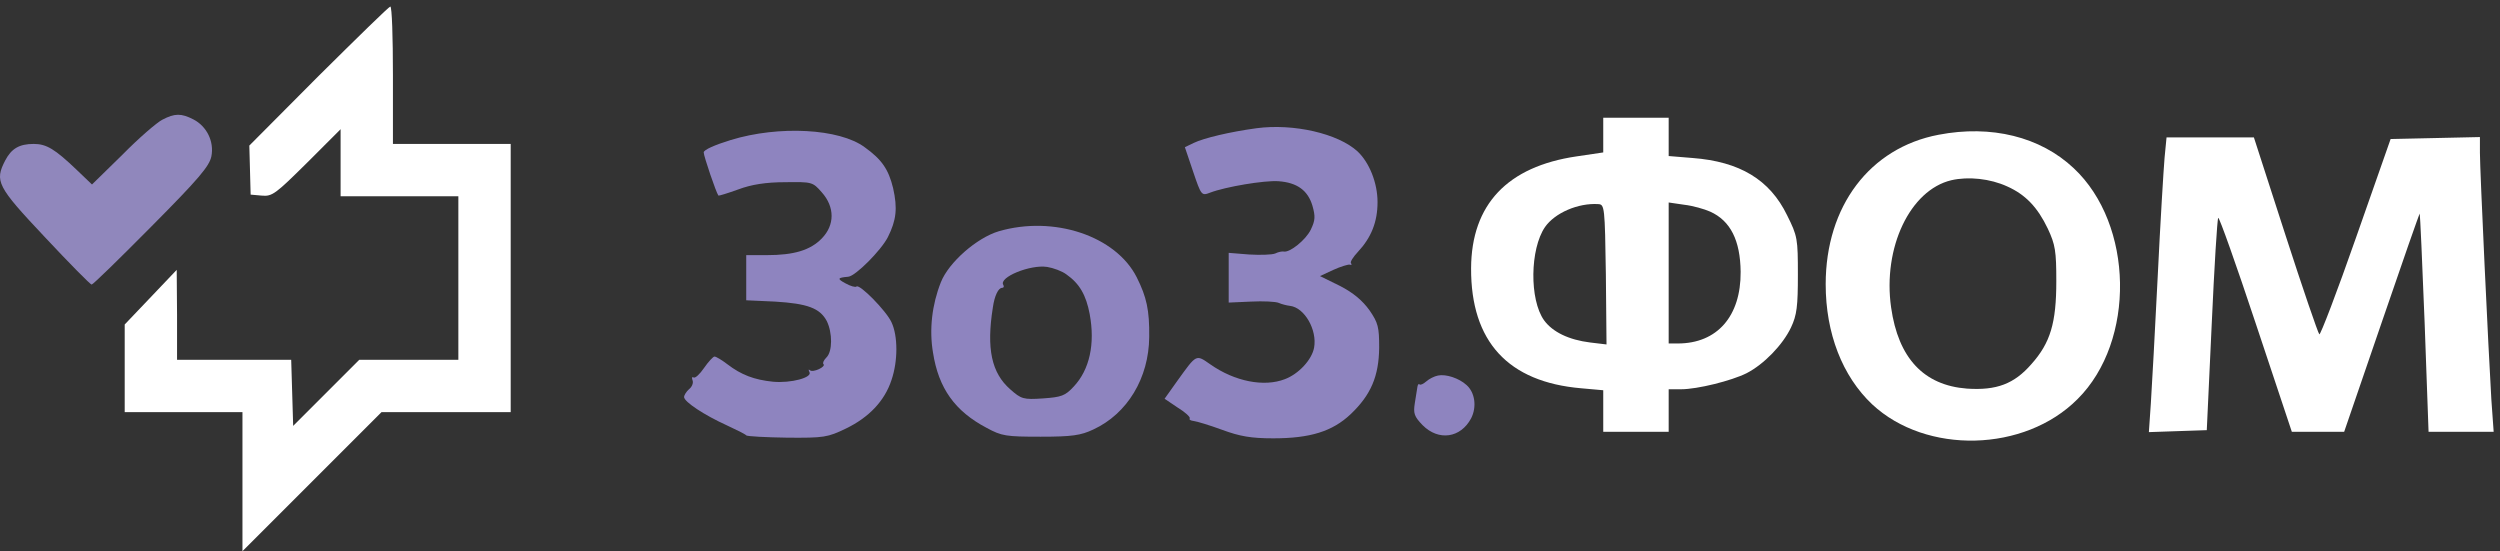
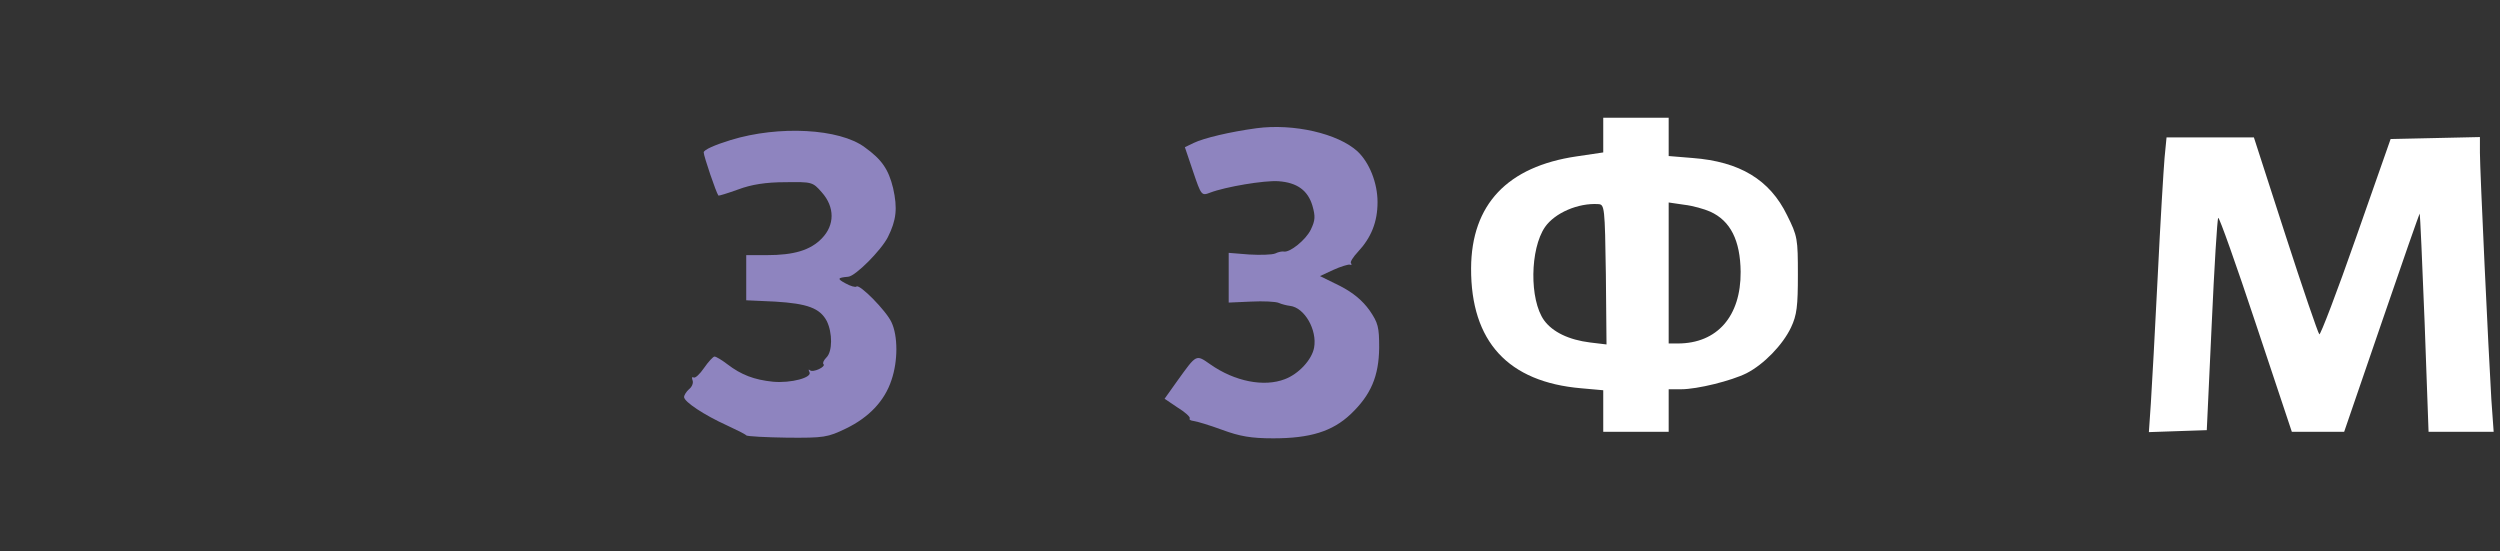
<svg xmlns="http://www.w3.org/2000/svg" width="254" height="56" viewBox="0 0 254 56" fill="none">
  <rect x="0" y="0" width="254" height="56" fill="#333333" stroke="none" />
  <g clip-path="url(#clip0_3826_825)">
-     <path d="M32.378 7.71L25.332 14.789L25.399 17.282L25.465 19.774L26.595 19.874C27.659 19.974 27.991 19.708 31.182 16.55L34.605 13.127V16.55V19.94H40.587H46.569V28.249V36.558H41.551H36.499L33.143 39.914L29.786 43.271L29.686 39.914L29.586 36.558H23.804H17.988V31.971L17.954 27.418L15.329 30.177L12.67 32.968V37.422V41.875H18.652H24.634V48.921V56L31.713 48.921L38.759 41.875H45.34H51.887V28.249V14.623H45.905H39.922V7.643C39.922 3.788 39.823 0.664 39.657 0.664C39.524 0.664 36.267 3.855 32.378 7.71Z" fill="white" />
-     <path d="M16.491 12.164C15.959 12.43 14.098 14.025 12.437 15.72L9.346 18.744L7.784 17.249C5.59 15.155 4.726 14.623 3.43 14.623C1.968 14.623 1.17 15.088 0.538 16.285C-0.558 18.412 -0.326 18.91 4.56 24.095C7.052 26.754 9.179 28.914 9.312 28.914C9.445 28.914 12.171 26.255 15.394 22.998C20.18 18.179 21.277 16.883 21.476 15.886C21.775 14.391 21.011 12.829 19.648 12.131C18.419 11.499 17.754 11.499 16.491 12.164Z" fill="#9087BC" />
    <path d="M162.89 13.726V15.487L160.198 15.886C153.152 16.916 149.496 20.772 149.463 27.252C149.43 34.697 153.219 38.818 160.663 39.45L162.89 39.649V41.743V43.87H166.213H169.537V41.71V39.549H170.8C172.462 39.549 175.918 38.685 177.447 37.921C179.208 37.023 181.136 35.029 181.967 33.268C182.565 32.005 182.665 31.108 182.665 27.917C182.665 24.261 182.631 23.995 181.568 21.868C179.806 18.246 176.749 16.418 171.963 16.052L169.537 15.853V13.925V11.964H166.213H162.89V13.726ZM163.156 27.884L163.222 34.996L161.561 34.797C159.4 34.531 157.739 33.733 156.874 32.537C155.379 30.443 155.445 25.292 156.974 23.065C157.971 21.636 160.331 20.605 162.391 20.738C163.023 20.772 163.056 21.038 163.156 27.884ZM173.758 21.503C175.818 22.433 176.815 24.427 176.849 27.618C176.882 32.138 174.456 34.897 170.467 34.897H169.537V27.718V20.572L171.132 20.805C171.996 20.905 173.16 21.237 173.758 21.503Z" fill="white" />
    <path d="M127.661 13.028C124.969 13.393 122.31 14.025 121.28 14.523L120.383 14.955L121.214 17.415C122.045 19.874 122.078 19.907 122.942 19.575C124.504 18.977 128.459 18.312 129.888 18.412C131.782 18.545 132.879 19.342 133.344 20.904C133.643 21.968 133.643 22.367 133.178 23.33C132.68 24.361 131.051 25.69 130.42 25.557C130.287 25.524 129.888 25.59 129.556 25.756C129.223 25.89 128.027 25.923 126.897 25.856L124.836 25.69V28.216V30.742L127.096 30.642C128.359 30.576 129.622 30.642 129.921 30.775C130.22 30.908 130.752 31.041 131.051 31.074C132.547 31.24 133.843 33.533 133.511 35.328C133.278 36.558 131.949 37.987 130.553 38.519C128.426 39.35 125.434 38.751 122.975 37.023C121.48 35.993 121.612 35.926 119.552 38.785L118.322 40.513L119.652 41.41C120.416 41.875 120.948 42.374 120.881 42.507C120.782 42.64 120.981 42.739 121.28 42.773C121.579 42.806 122.909 43.205 124.172 43.67C125.966 44.335 127.129 44.534 129.356 44.534C133.112 44.534 135.372 43.836 137.233 42.075C139.293 40.114 140.091 38.22 140.124 35.328C140.124 33.234 140.025 32.802 139.127 31.506C138.429 30.542 137.499 29.745 136.136 29.047L134.109 28.05L135.471 27.418C136.203 27.086 136.967 26.853 137.133 26.887C137.333 26.953 137.366 26.887 137.266 26.754C137.133 26.654 137.465 26.122 137.964 25.59C139.327 24.128 139.958 22.533 139.958 20.539C139.958 18.578 139.127 16.517 137.931 15.387C135.937 13.559 131.417 12.529 127.661 13.028Z" fill="#8E84BF" />
    <path d="M74.255 14.223C72.626 14.722 71.496 15.22 71.496 15.486C71.496 15.852 72.759 19.574 72.992 19.873C73.025 19.907 73.922 19.641 75.019 19.242C76.348 18.743 77.844 18.511 79.772 18.511C82.497 18.477 82.563 18.477 83.494 19.541C84.823 21.037 84.823 22.864 83.494 24.227C82.331 25.424 80.669 25.922 77.91 25.922H75.817V28.215V30.509L78.741 30.642C82.031 30.841 83.294 31.306 83.992 32.602C84.591 33.799 84.591 35.726 83.959 36.325C83.693 36.59 83.56 36.89 83.66 36.989C83.959 37.255 82.597 37.887 82.297 37.621C82.131 37.488 82.131 37.554 82.231 37.787C82.597 38.352 80.37 38.95 78.542 38.784C76.614 38.585 75.318 38.086 73.922 37.023C73.357 36.59 72.759 36.225 72.593 36.225C72.46 36.225 71.961 36.757 71.529 37.388C71.097 38.02 70.632 38.452 70.466 38.352C70.3 38.252 70.266 38.385 70.366 38.651C70.466 38.917 70.3 39.316 70.001 39.548C69.735 39.781 69.502 40.147 69.502 40.346C69.535 40.844 71.562 42.174 73.823 43.204C74.82 43.669 75.717 44.102 75.817 44.234C75.916 44.334 77.777 44.434 79.971 44.467C83.727 44.5 84.092 44.434 85.953 43.537C88.28 42.407 89.875 40.745 90.573 38.618C91.237 36.69 91.237 34.131 90.573 32.735C90.041 31.572 87.316 28.814 87.017 29.113C86.917 29.212 86.418 29.079 85.887 28.78C85.023 28.315 85.089 28.215 86.186 28.116C86.917 28.049 89.509 25.457 90.207 24.094C91.071 22.366 91.204 21.169 90.739 19.109C90.274 17.215 89.609 16.218 87.848 14.955C85.288 13.06 79.14 12.728 74.255 14.223Z" fill="#8E84BF" />
-     <path d="M196.956 13.692C189.977 15.022 185.49 20.938 185.49 28.881C185.49 33.866 187.185 38.22 190.21 41.078C195.693 46.196 205.697 45.963 211.081 40.546C216.997 34.663 216.797 22.799 210.682 17.082C207.292 13.892 202.307 12.662 196.956 13.692ZM203.936 18.943C205.797 19.774 207.026 21.07 208.057 23.231C208.821 24.859 208.921 25.524 208.921 28.581C208.921 32.802 208.323 34.83 206.395 36.99C204.633 39.017 202.839 39.682 199.848 39.483C195.461 39.15 192.868 36.392 192.137 31.24C191.273 25.158 194.065 19.309 198.252 18.312C199.981 17.913 202.207 18.146 203.936 18.943Z" fill="white" />
    <path d="M219.921 16.019C219.822 17.182 219.489 22.599 219.224 28.083C218.958 33.567 218.625 39.383 218.526 40.978L218.326 43.903L221.251 43.803L224.209 43.704L224.707 33.002C224.973 27.119 225.272 22.234 225.372 22.134C225.472 22.035 227.2 26.887 229.194 32.902L232.85 43.87H235.509H238.167L241.989 32.736C244.083 26.621 245.811 21.669 245.845 21.702C245.878 21.735 246.11 26.754 246.343 32.803L246.742 43.87H250.032H253.356L253.123 40.613C252.824 35.594 251.96 17.315 251.96 15.521V13.925L247.44 14.025L242.887 14.125L239.364 24.162C237.436 29.679 235.741 34.099 235.642 33.966C235.509 33.833 233.947 29.28 232.185 23.829L228.995 13.959H224.541H220.121L219.921 16.019Z" fill="white" />
-     <path d="M101.472 23.497C99.246 24.162 96.388 26.654 95.59 28.682C94.693 30.942 94.394 33.468 94.793 35.827C95.358 39.45 97.019 41.776 100.242 43.471C101.771 44.302 102.203 44.369 105.726 44.369C108.917 44.369 109.814 44.236 111.077 43.638C114.533 42.042 116.727 38.42 116.76 34.232C116.793 31.507 116.494 30.177 115.497 28.183C113.37 23.962 107.056 21.869 101.472 23.497ZM108.352 27.884C109.681 28.815 110.346 29.978 110.711 31.906C111.276 34.93 110.711 37.556 109.083 39.284C108.219 40.214 107.853 40.347 105.959 40.48C103.965 40.613 103.765 40.547 102.635 39.55C100.741 37.888 100.209 35.428 100.874 31.241C101.04 30.044 101.439 29.247 101.805 29.247C101.971 29.247 102.037 29.114 101.937 28.948C101.439 28.183 104.663 26.854 106.391 27.12C107.022 27.22 107.92 27.552 108.352 27.884Z" fill="#8E84BF" />
-     <path d="M146.106 38.153C145.741 38.22 145.209 38.486 144.91 38.752C144.611 39.017 144.312 39.15 144.212 39.051C144.145 38.951 144.046 39.084 144.013 39.283C143.979 39.516 143.846 40.28 143.747 40.945C143.58 42.008 143.68 42.308 144.544 43.205C146.173 44.833 148.4 44.501 149.463 42.507C150.061 41.344 149.862 39.881 148.998 39.117C148.233 38.419 146.904 37.987 146.106 38.153Z" fill="#8E84BF" />
  </g>
  <defs>
    <clipPath id="clip0_3826_825">
      <rect width="254" height="56" fill="white" />
    </clipPath>
  </defs>
</svg>